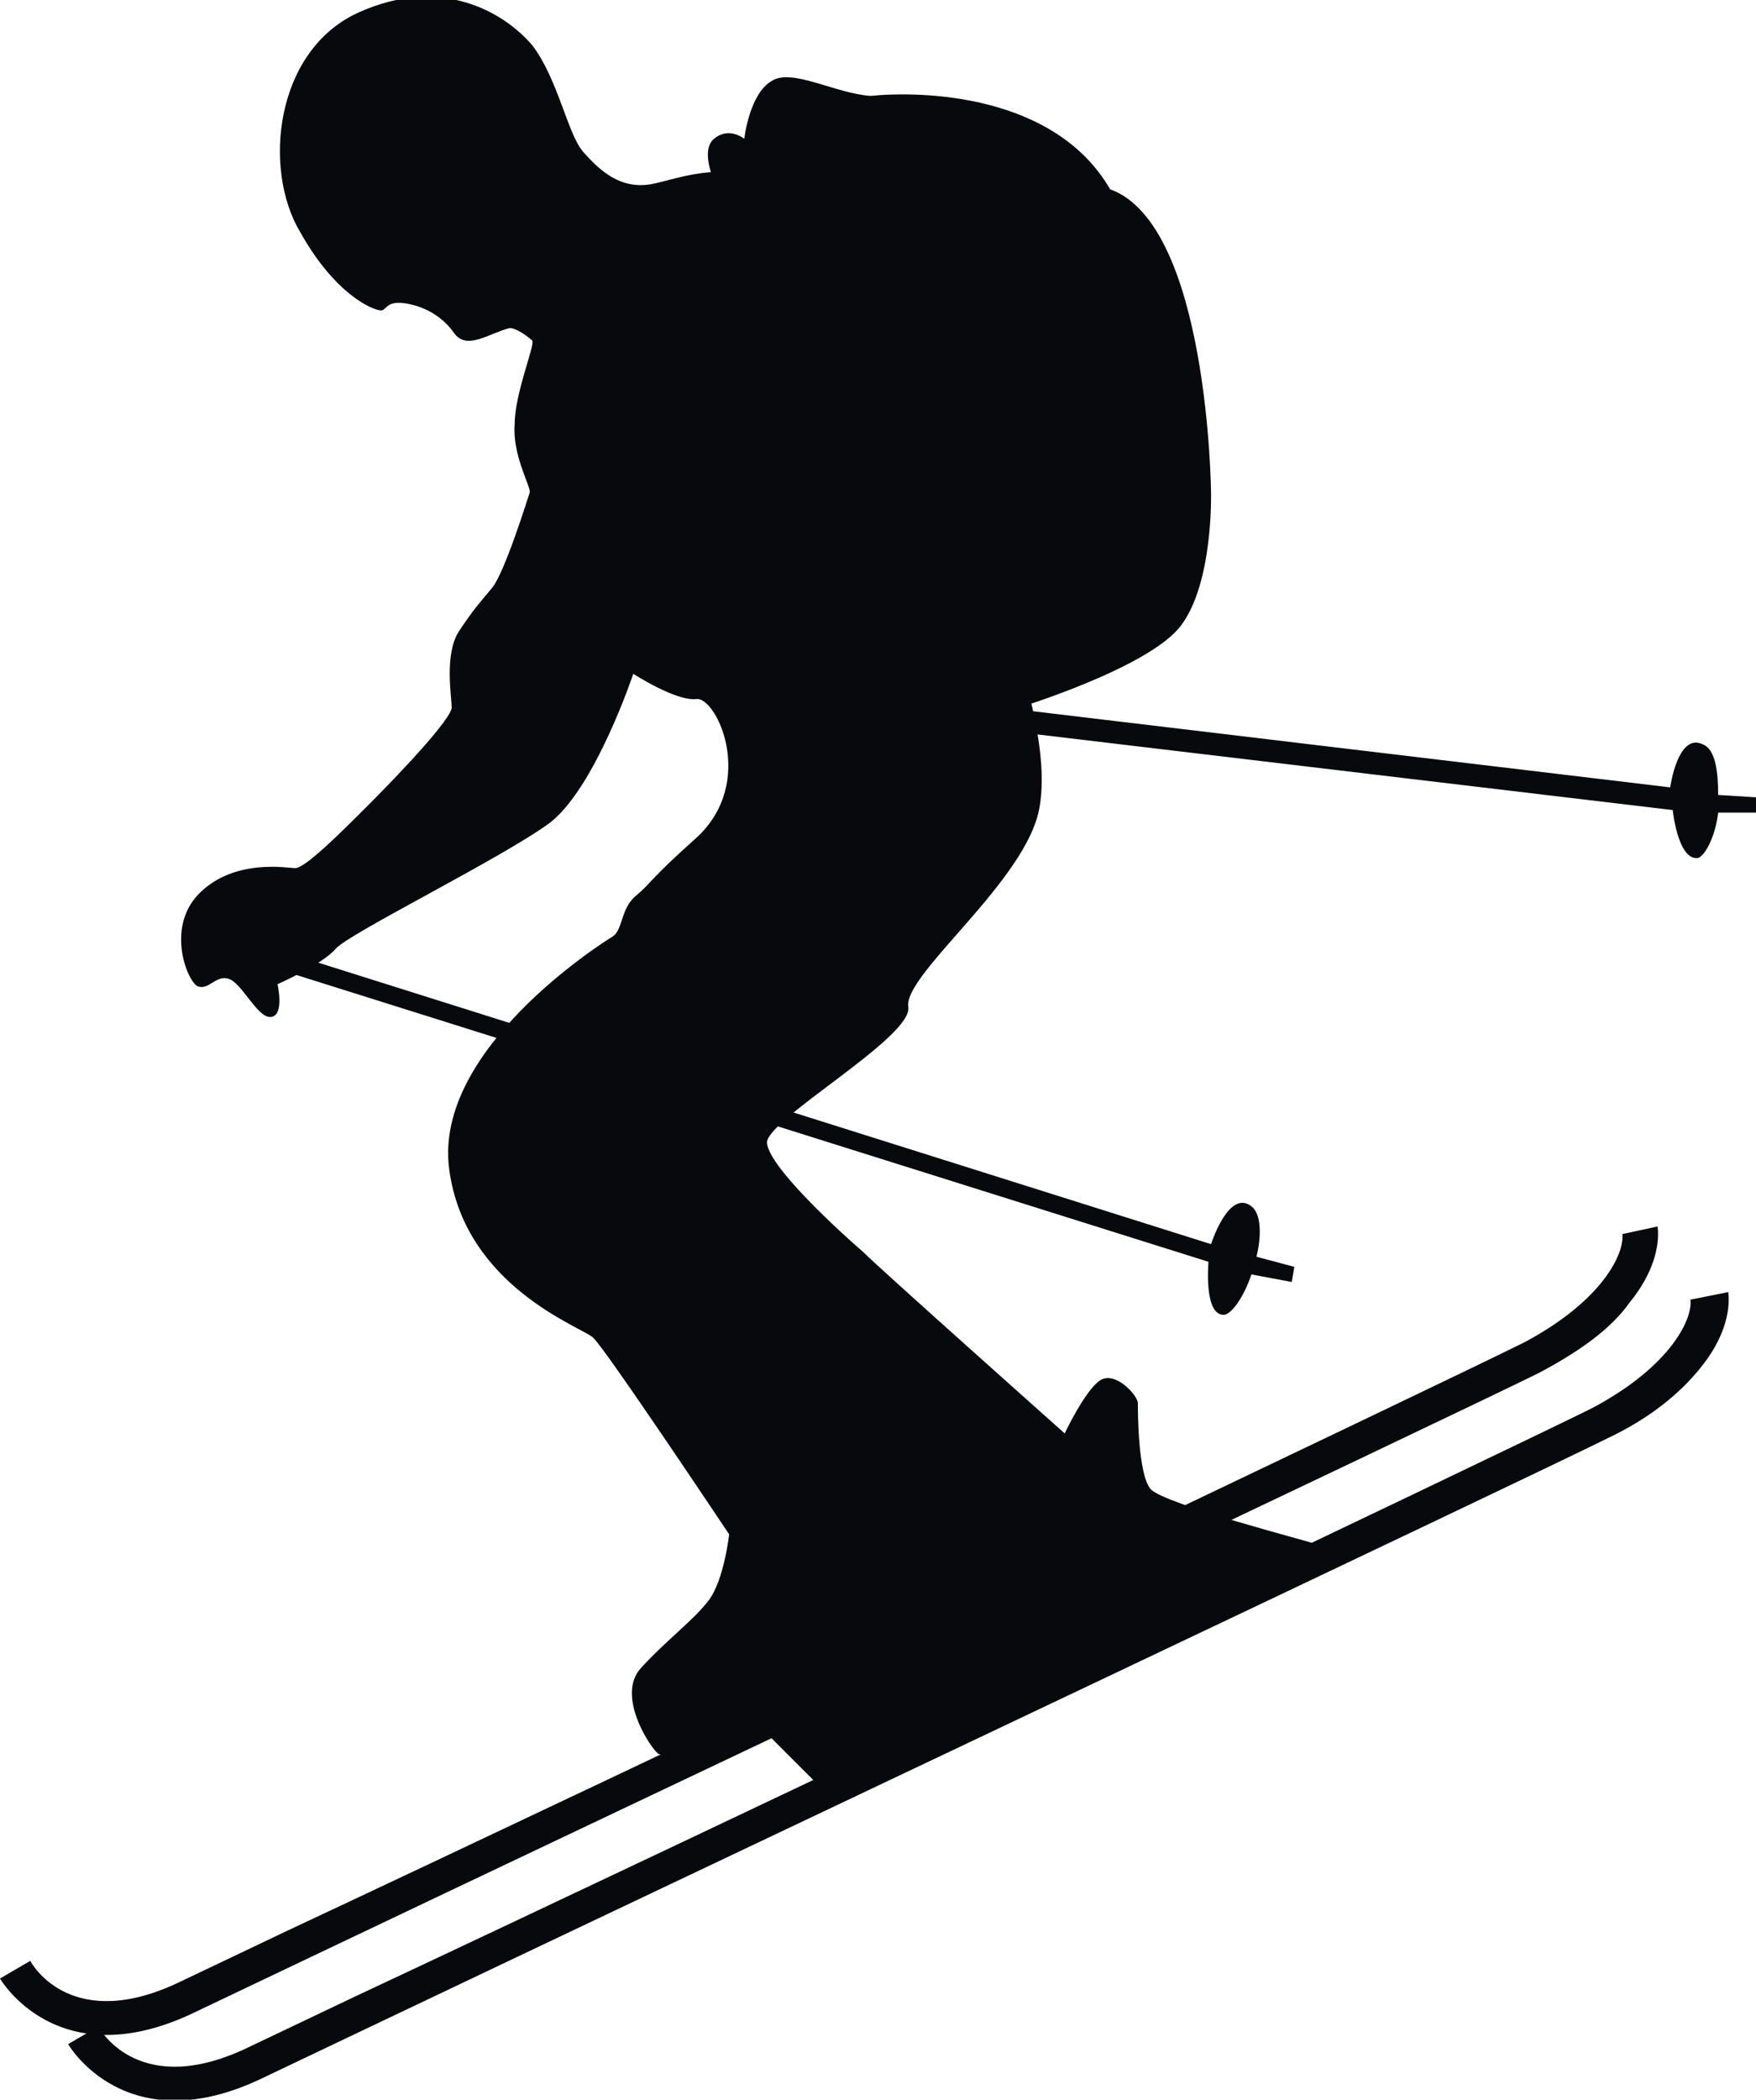
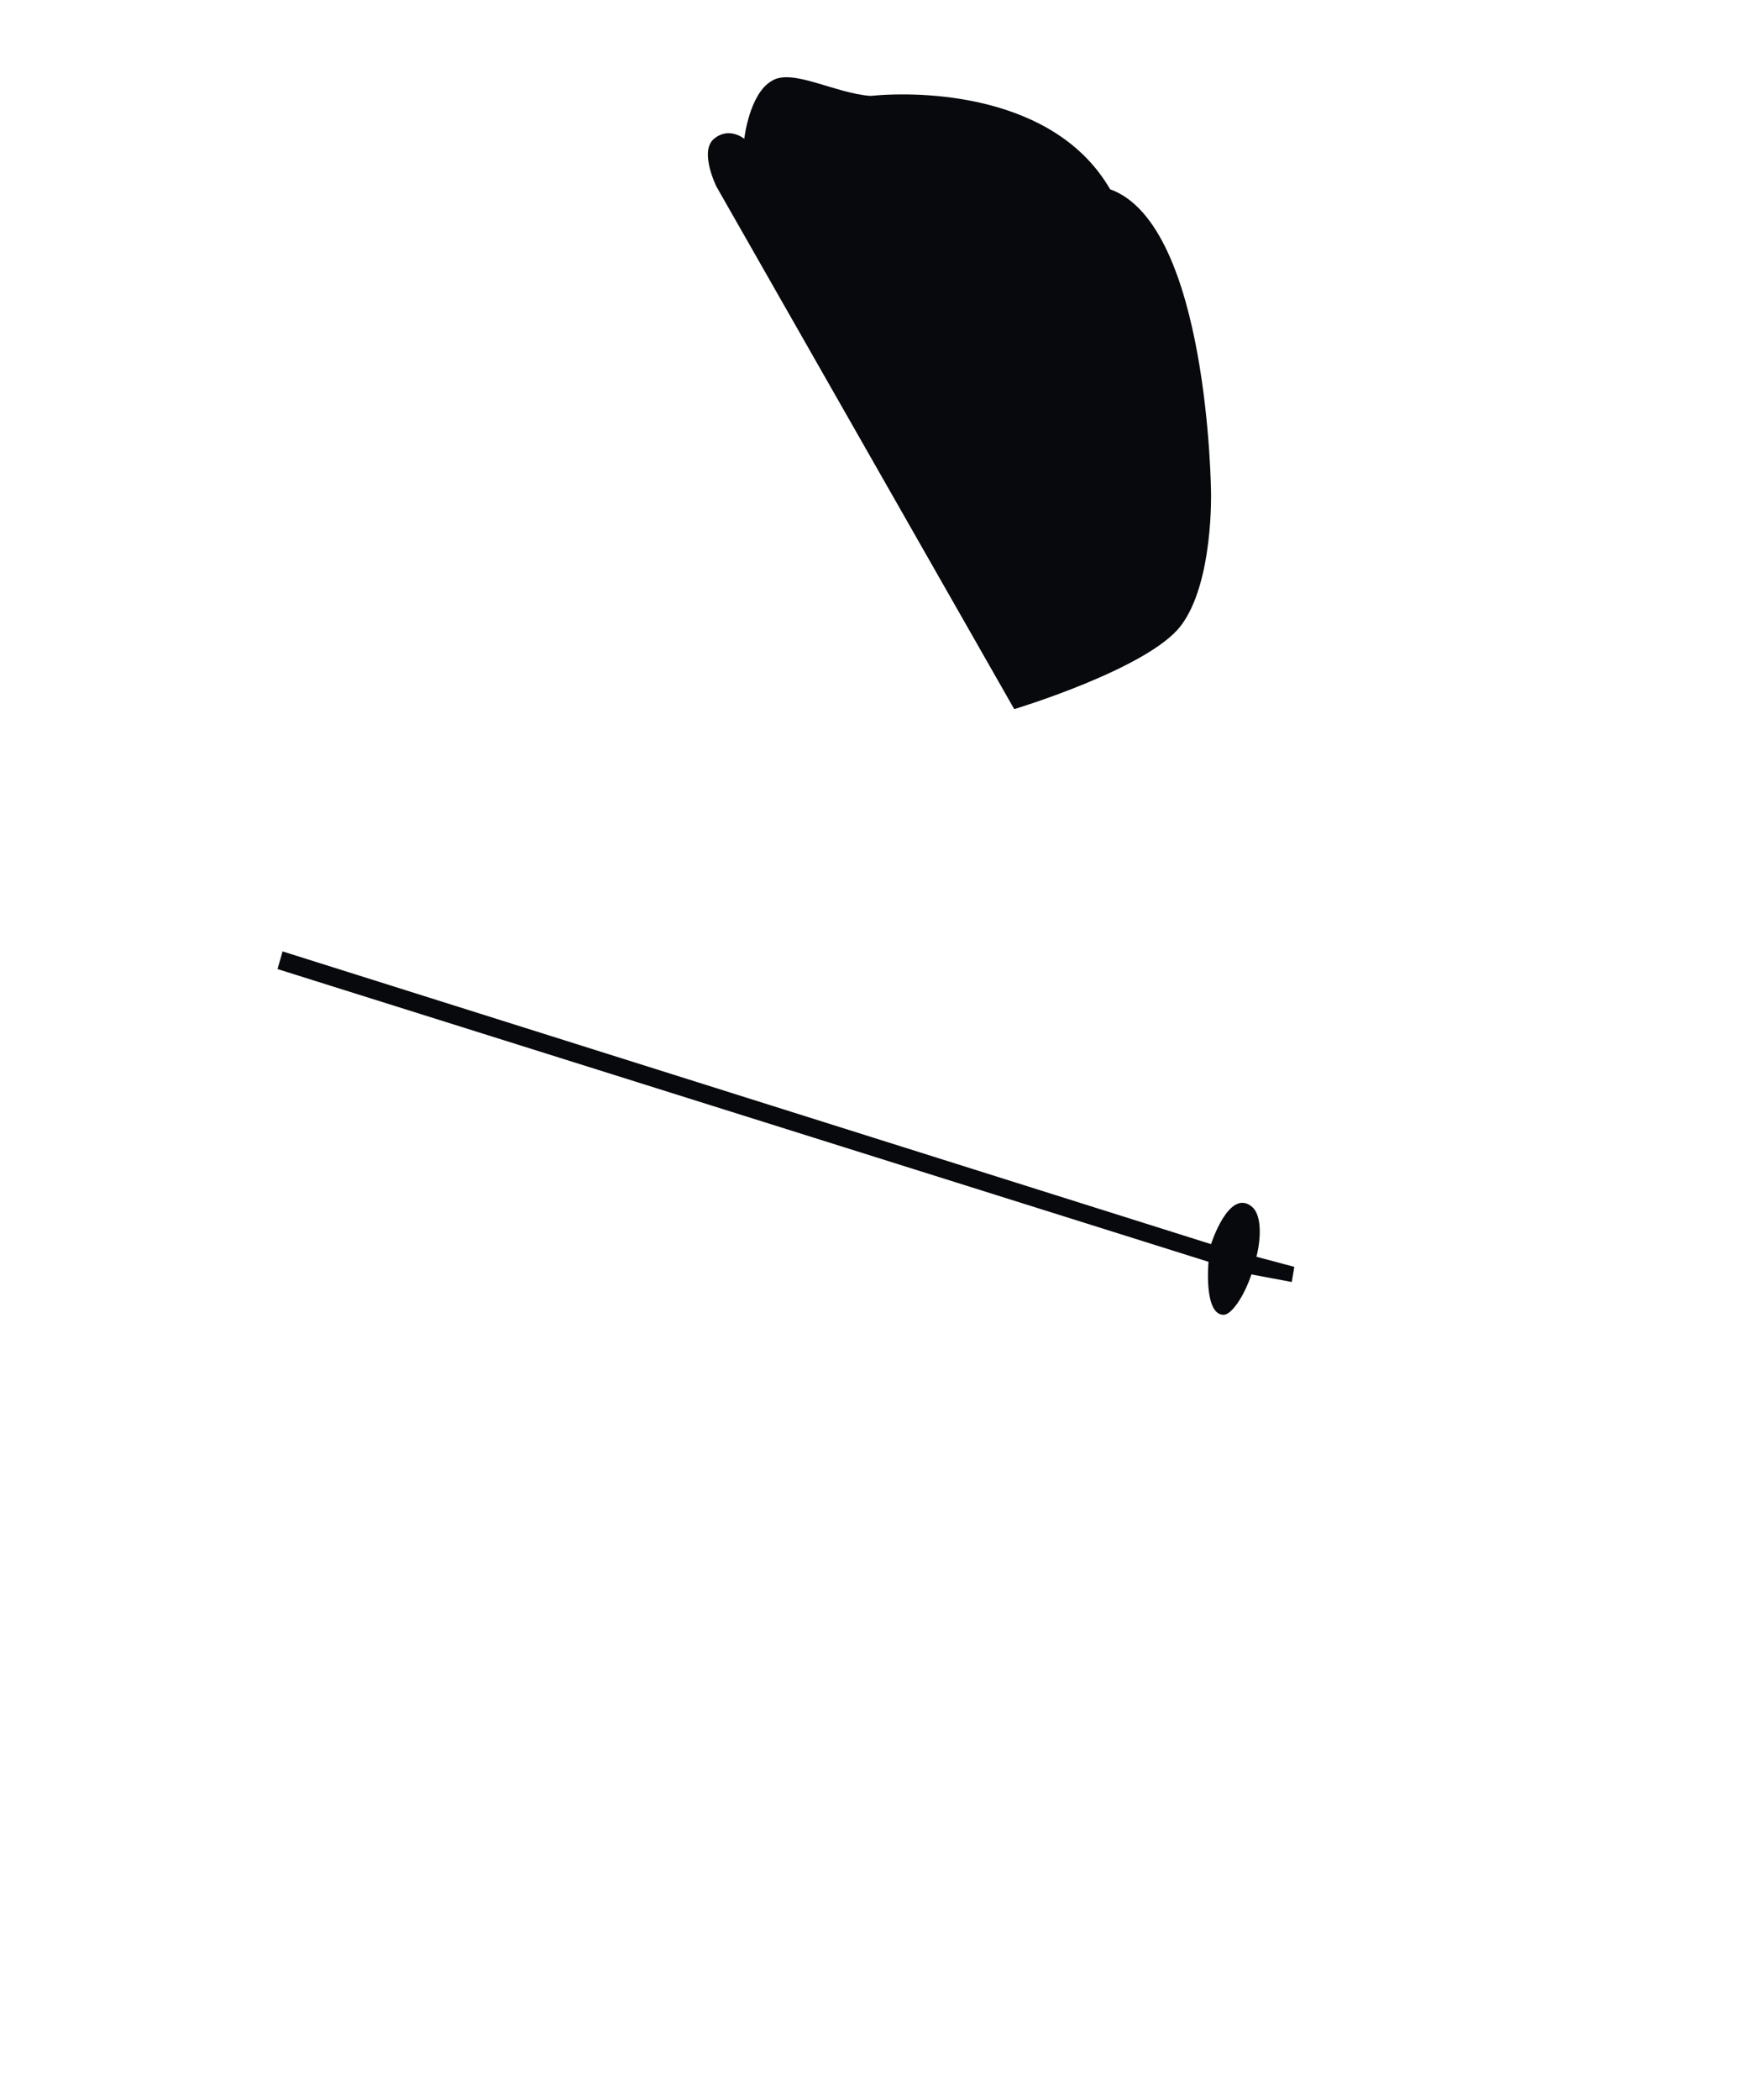
<svg xmlns="http://www.w3.org/2000/svg" version="1.1" id="Calque_1" image-rendering="optimizeQuality" text-rendering="geometricPrecision" shape-rendering="geometricPrecision" x="0px" y="0px" viewBox="0 0 69.6 83.2" enable-background="new 0 0 69.6 83.2" xml:space="preserve">
  <g id="Plan_x0020_1">
-     <path fill="#07090C" d="M21.1,13.5C21,13.4,20.5,13,20.2,13c-0.8,0.2-1.7,0.9-2.2,0.2c-0.7-1-1.8-1.2-2.2-1.2   c-0.5,0-0.5,0.3-0.7,0.3c-0.3,0-1.8-0.6-3.2-3.1c-1.5-2.5-1-7.2,2.3-8.7c3.3-1.5,5.8,0,6.9,1.3c1,1.3,1.4,3.5,2,4.2   c0.7,0.8,1.5,1.5,2.7,1.3c1.1-0.2,3.3-1.2,5.5,0.4c2.2,1.6,3.4,2.9,4.5,5.3c1.2,2.3,2,4.9,3.1,8.4c1.1,3.5,2.8,7.8,2.3,10.6   c-0.5,2.9-5.4,6.6-5.2,7.9c0.2,1.2-5.7,4.5-5.6,5.4c0.1,1,3.1,3.7,3.8,4.3c0.7,0.7,8,7.2,8,7.2s0.8-1.7,1.4-2.1   c0.6-0.4,1.5,0.6,1.5,0.9c0,0.3,0,2.8,0.5,3.4c0.5,0.6,6.4,2.1,6.6,2.2c0.2,0.1-19.8,9.5-19.8,9.5l-2.3-2.3c0,0-3.7,1.3-4,1.1   c-0.3-0.2-1.7-2.3-0.7-3.4c1-1.1,2.1-1.9,2.7-2.7c0.6-0.8,0.8-2.6,0.8-2.6s-5-7.5-5.4-7.8c-0.4-0.4-5.1-2-5.7-6.7   c-0.6-4.7,6-8.9,6.5-9.2c0.4-0.3,0.3-1.1,0.9-1.6c0.6-0.5,0.6-0.7,2.4-2.3c2.4-2.2,0.8-5.6,0-5.5c-0.8,0.1-2.5-1-2.5-1   s-1.5,4.5-3.3,5.9c-1.9,1.4-8,4.4-8.5,5c-0.5,0.6-2.3,1.4-2.3,1.4s0.3,1.3-0.3,1.3c-0.5,0-1.1-1.3-1.6-1.5   c-0.5-0.2-0.8,0.4-1.2,0.3c-0.4,0-1.4-2.3,0-3.7c1.4-1.4,3.5-1,3.8-1c0.4,0,1.8-1.4,2.9-2.5c1.1-1.1,3.4-3.5,3.3-3.9   c0-0.4-0.3-2.1,0.3-3c0.6-0.9,0.8-1.1,1.3-1.7c0.5-0.6,1.4-3.5,1.5-3.8c0-0.3-0.7-1.5-0.6-2.7C20.4,15.6,21.2,13.7,21.1,13.5   L21.1,13.5z" />
-     <path fill="#07090C" d="M36.9,27.7l29.3,3.5c0,0,0.3-2.2,1.3-1.7c0.5,0.2,0.6,1.1,0.6,2l1.6,0.1v0.6l-1.6,0   c-0.1,0.9-0.5,1.7-0.8,1.8c-0.8,0.1-1-1.9-1-1.9l-29.4-3.5C36.7,28.5,36.9,27.7,36.9,27.7z" />
    <path fill="#07090C" d="M11.2,37.7l36.8,11.6c0,0,0.7-2.2,1.6-1.5c0.4,0.3,0.4,1.2,0.2,2l1.5,0.4l-0.1,0.6l-1.6-0.3   c-0.3,0.9-0.8,1.6-1.1,1.6c-0.8,0-0.6-2.1-0.6-2.1L11,38.4L11.2,37.7L11.2,37.7z" />
    <path fill="#07090C" d="M28.4,7.4c0,0-0.7-1.4-0.1-1.9c0.6-0.5,1.2,0,1.2,0s0.2-1.8,1.1-2.3c0.8-0.5,2.5,0.5,3.9,0.6   c2-0.2,7.3-0.1,9.5,3.7c3.9,1.4,4,12,4,12s0.1,3.6-1.2,5.3c-1.3,1.7-6.6,3.3-6.6,3.3L28.4,7.4L28.4,7.4z" />
-     <path fill="#07090C" d="M64.6,51.6c0.9-1.1,1.2-2.2,1.1-3l-1.4,0.3c0.1,0.7-0.7,2.6-3.9,4.3c-3,1.5-36.4,17.4-49,23.3l-4.2,2   c-4.3,2.1-5.9-0.6-6-0.8L0,78.4c0,0,2.3,4,7.8,1.3l4.2-2c12.6-6,46-21.8,49-23.3C62.7,53.5,63.9,52.6,64.6,51.6L64.6,51.6z" />
-     <path fill="#07090C" d="M67.4,54.2c0.9-1.1,1.2-2.2,1.1-3L67,51.5c0.1,0.7-0.7,2.6-3.9,4.3c-3,1.5-36.4,17.4-49,23.3l-4.2,2   c-4.3,2.1-5.9-0.6-6-0.8L2.7,81c0,0,2.3,4,7.8,1.3l4.2-2c12.6-6,46-21.8,49-23.3C65.4,56.2,66.6,55.2,67.4,54.2L67.4,54.2z" />
  </g>
</svg>